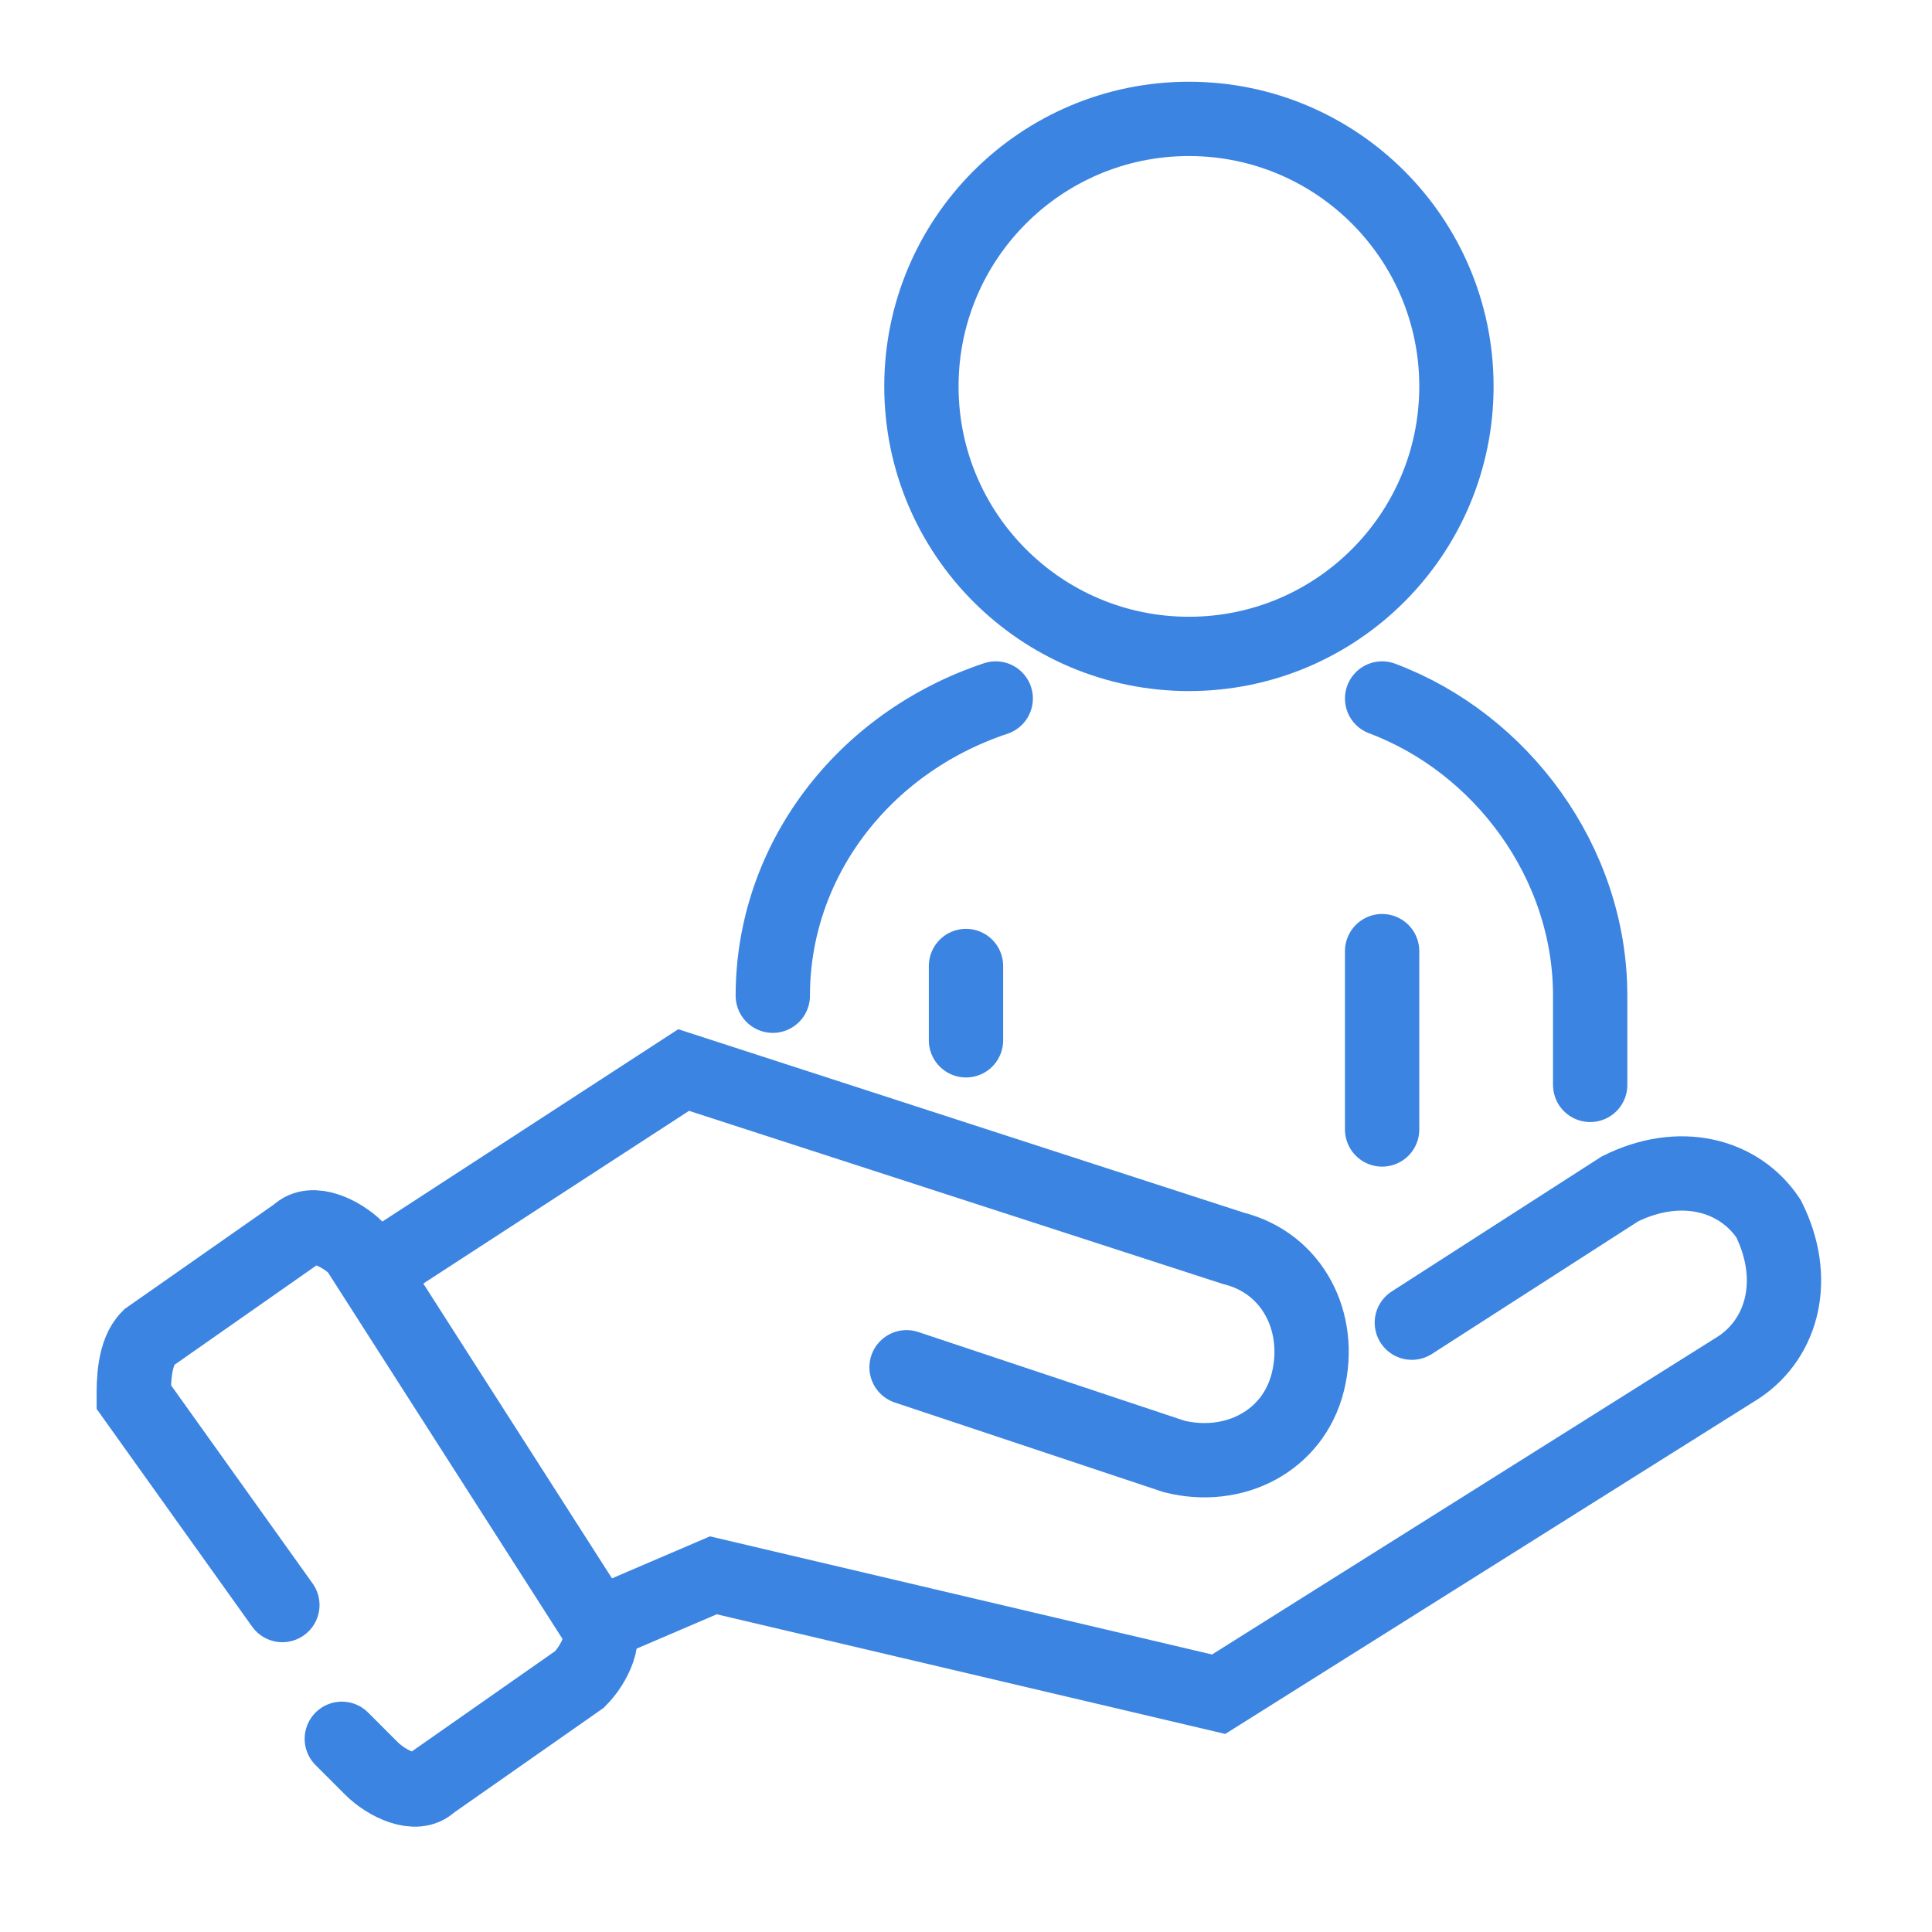
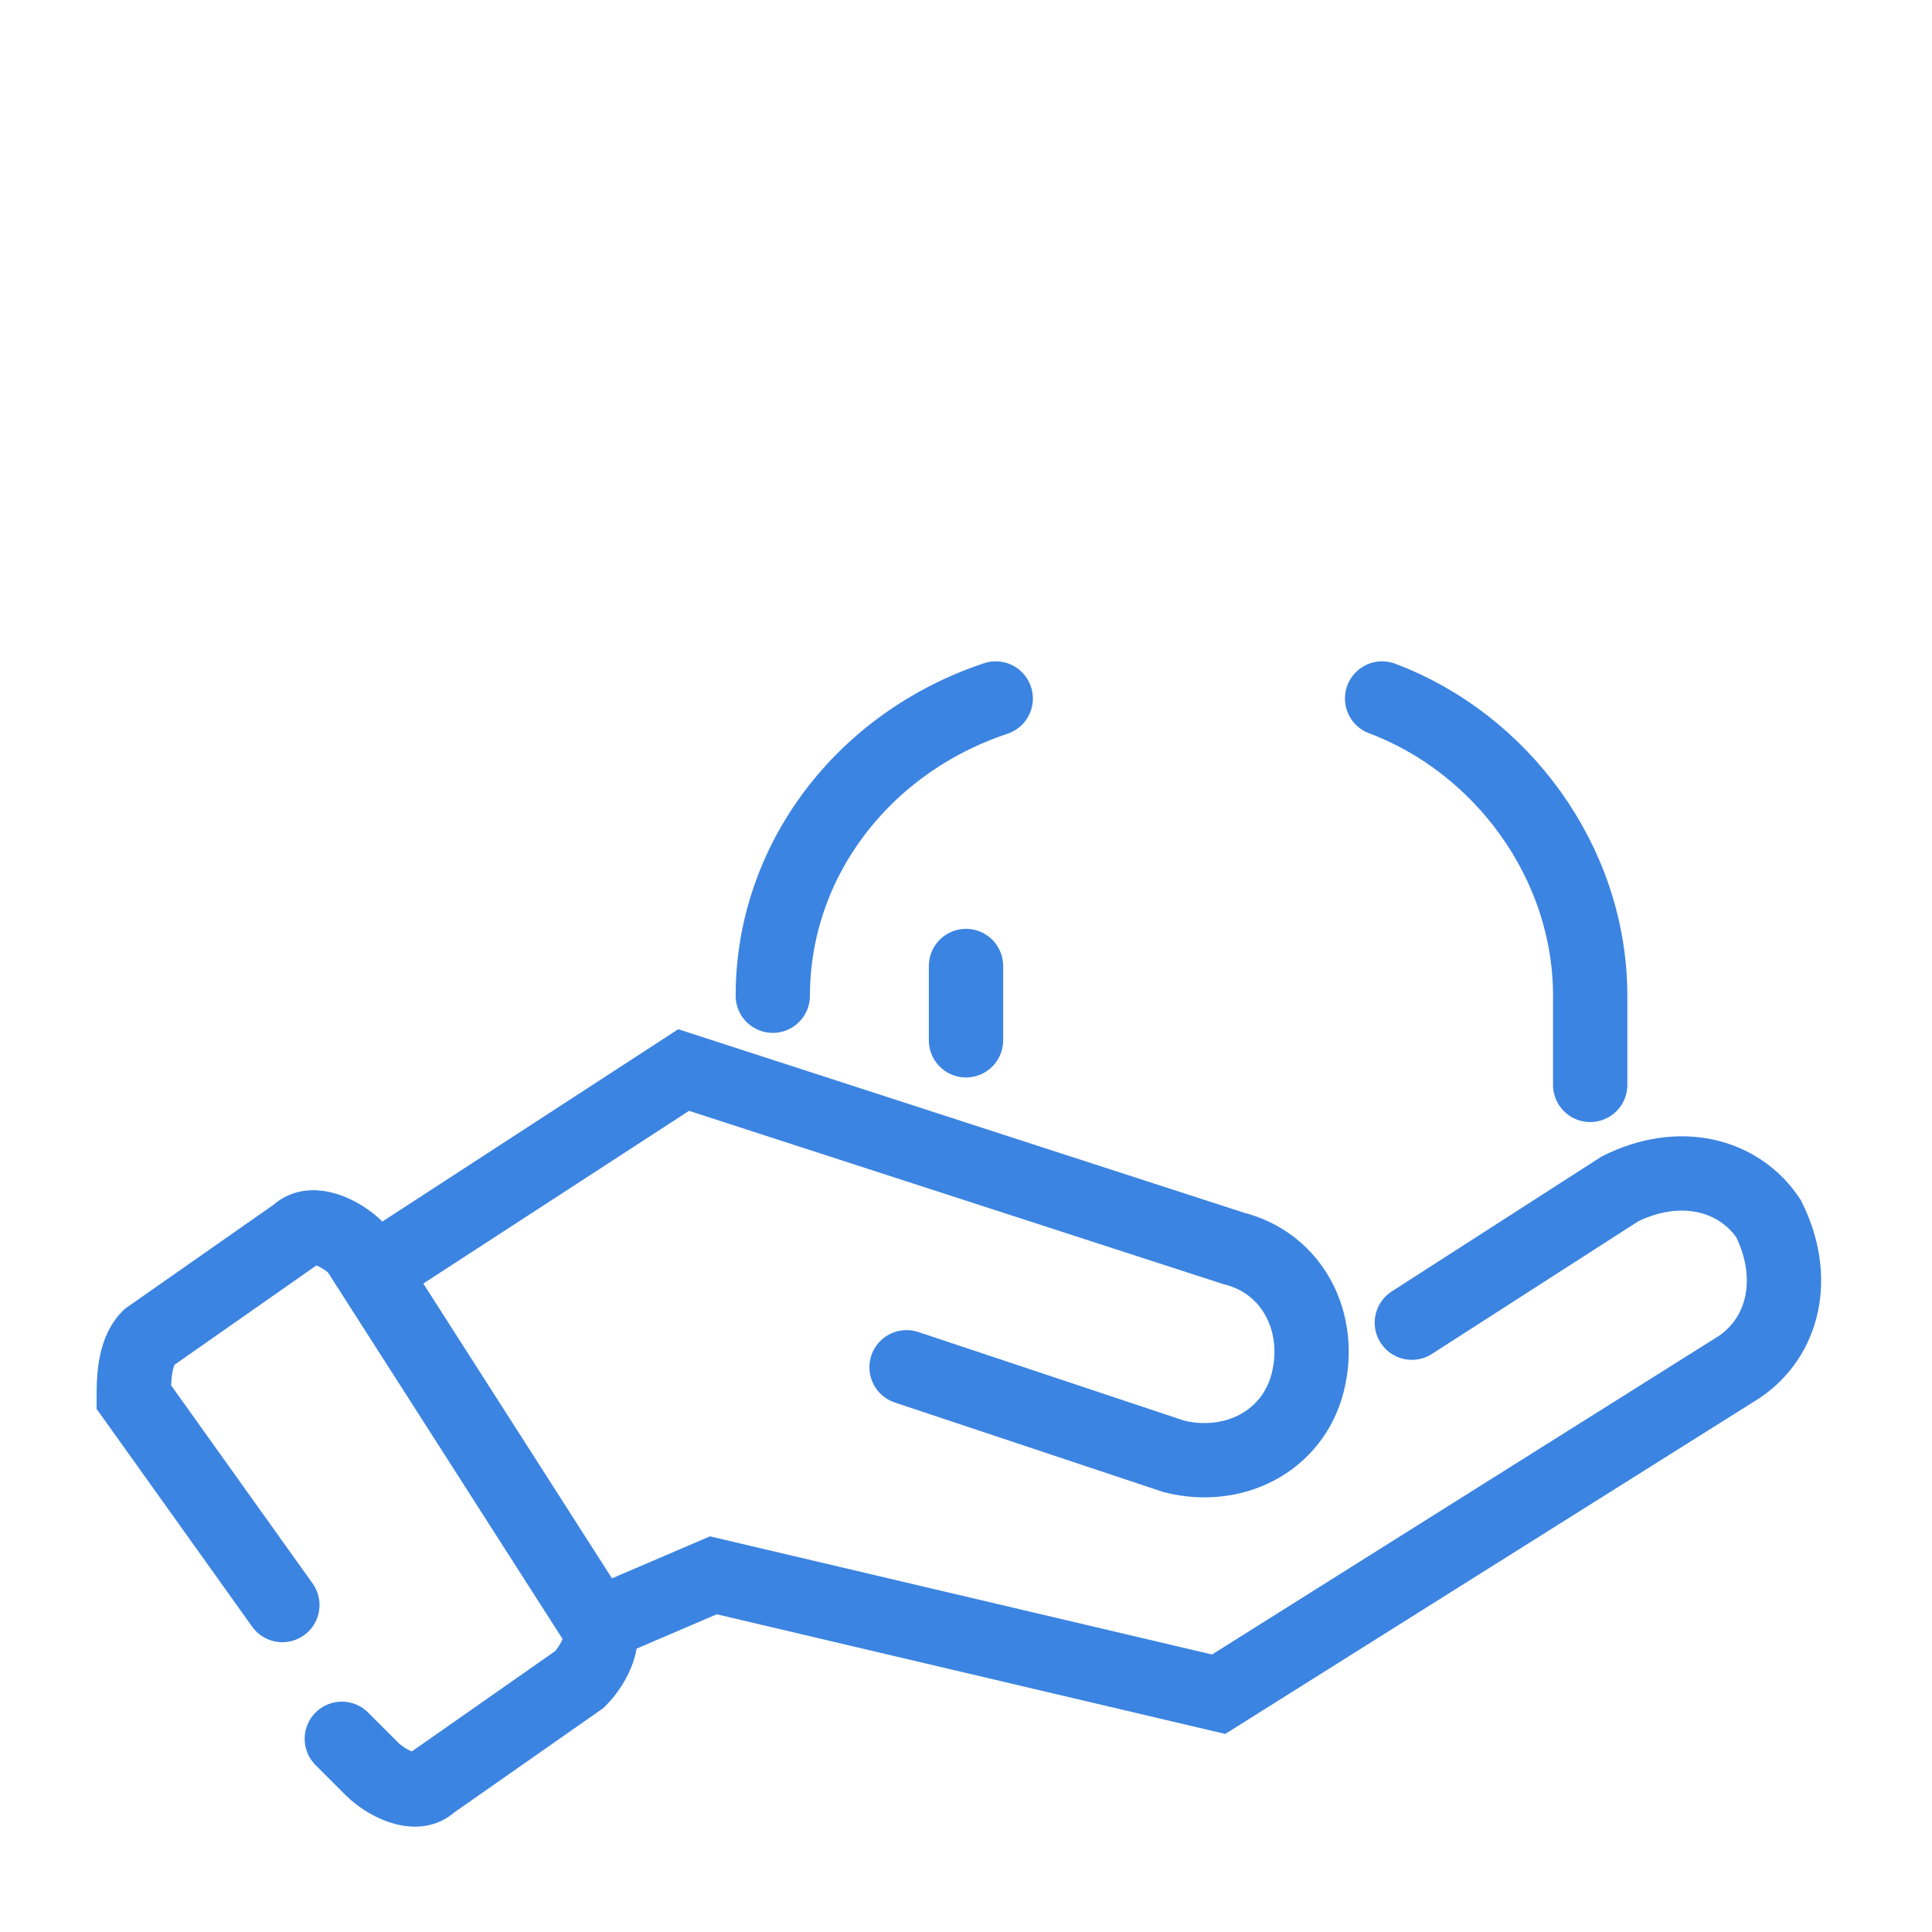
<svg xmlns="http://www.w3.org/2000/svg" version="1.0" id="Layer_1" x="0px" y="0px" width="13" height="13" viewBox="0 0 13 13" style="enable-background:new 0 0 13 13;" xml:space="preserve">
  <style type="text/css">
	.st0{fill:none;stroke:#3C84E1;stroke-width:0.5;stroke-linecap:round;stroke-miterlimit:10;}
</style>
  <g>
    <path class="st0" d="M1.9,10.8L0.9,9.4C0.9,9.3,0.9,9.1,1,9l1-0.7c0.1-0.1,0.3,0,0.4,0.1l1.6,2.5c0.1,0.1,0,0.3-0.1,0.4l-1,0.7   c-0.1,0.1-0.3,0-0.4-0.1l-0.2-0.2" />
    <path class="st0" d="M6.1,9.2l1.8,0.6c0.4,0.1,0.8-0.1,0.9-0.5l0,0c0.1-0.4-0.1-0.8-0.5-0.9L4.6,7.2l-2,1.3" />
    <path class="st0" d="M4.1,10.9l0.7-0.3l3.4,0.8l3.5-2.2c0.3-0.2,0.4-0.6,0.2-1l0,0c-0.2-0.3-0.6-0.4-1-0.2L9.5,8.9" />
-     <circle class="st0" cx="8" cy="2.6" r="1.8" />
    <path class="st0" d="M9.3,4.7c0.8,0.3,1.4,1.1,1.4,2v0.6" />
    <path class="st0" d="M5.2,6.7c0-0.9,0.6-1.7,1.5-2" />
    <line class="st0" x1="6.5" y1="6.5" x2="6.5" y2="7" />
-     <line class="st0" x1="9.3" y1="6.4" x2="9.3" y2="7.6" />
  </g>
</svg>